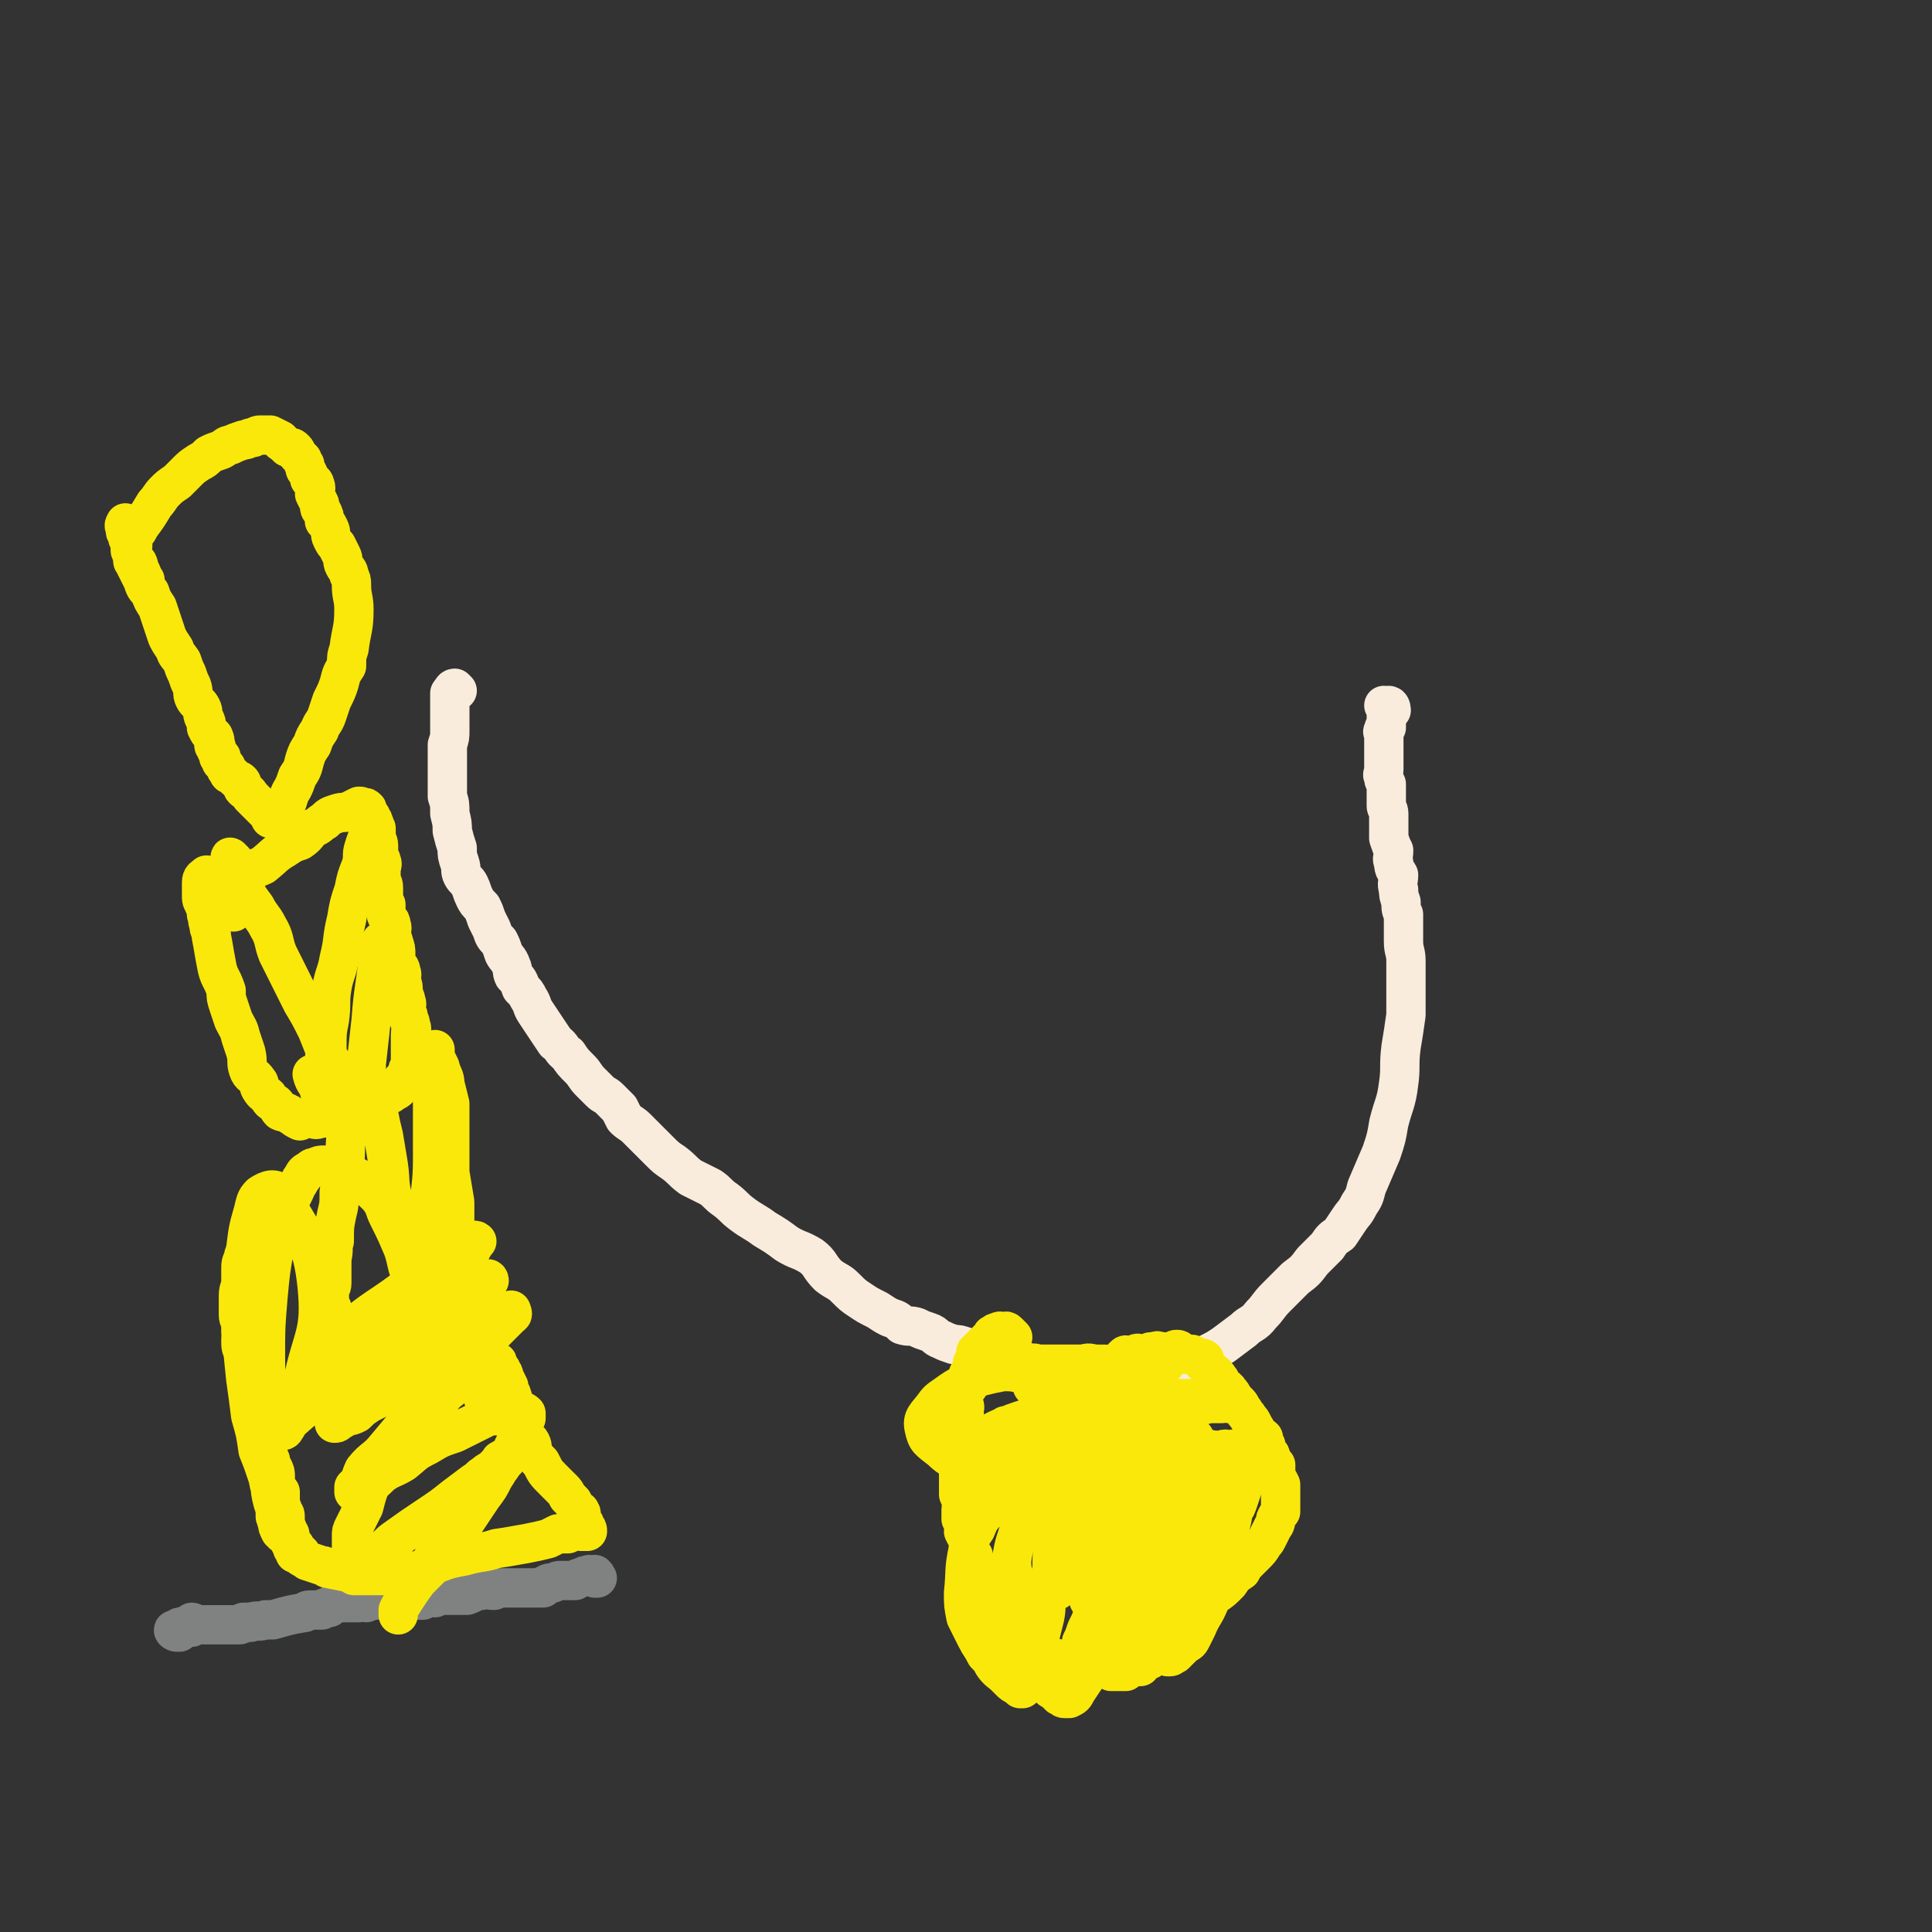
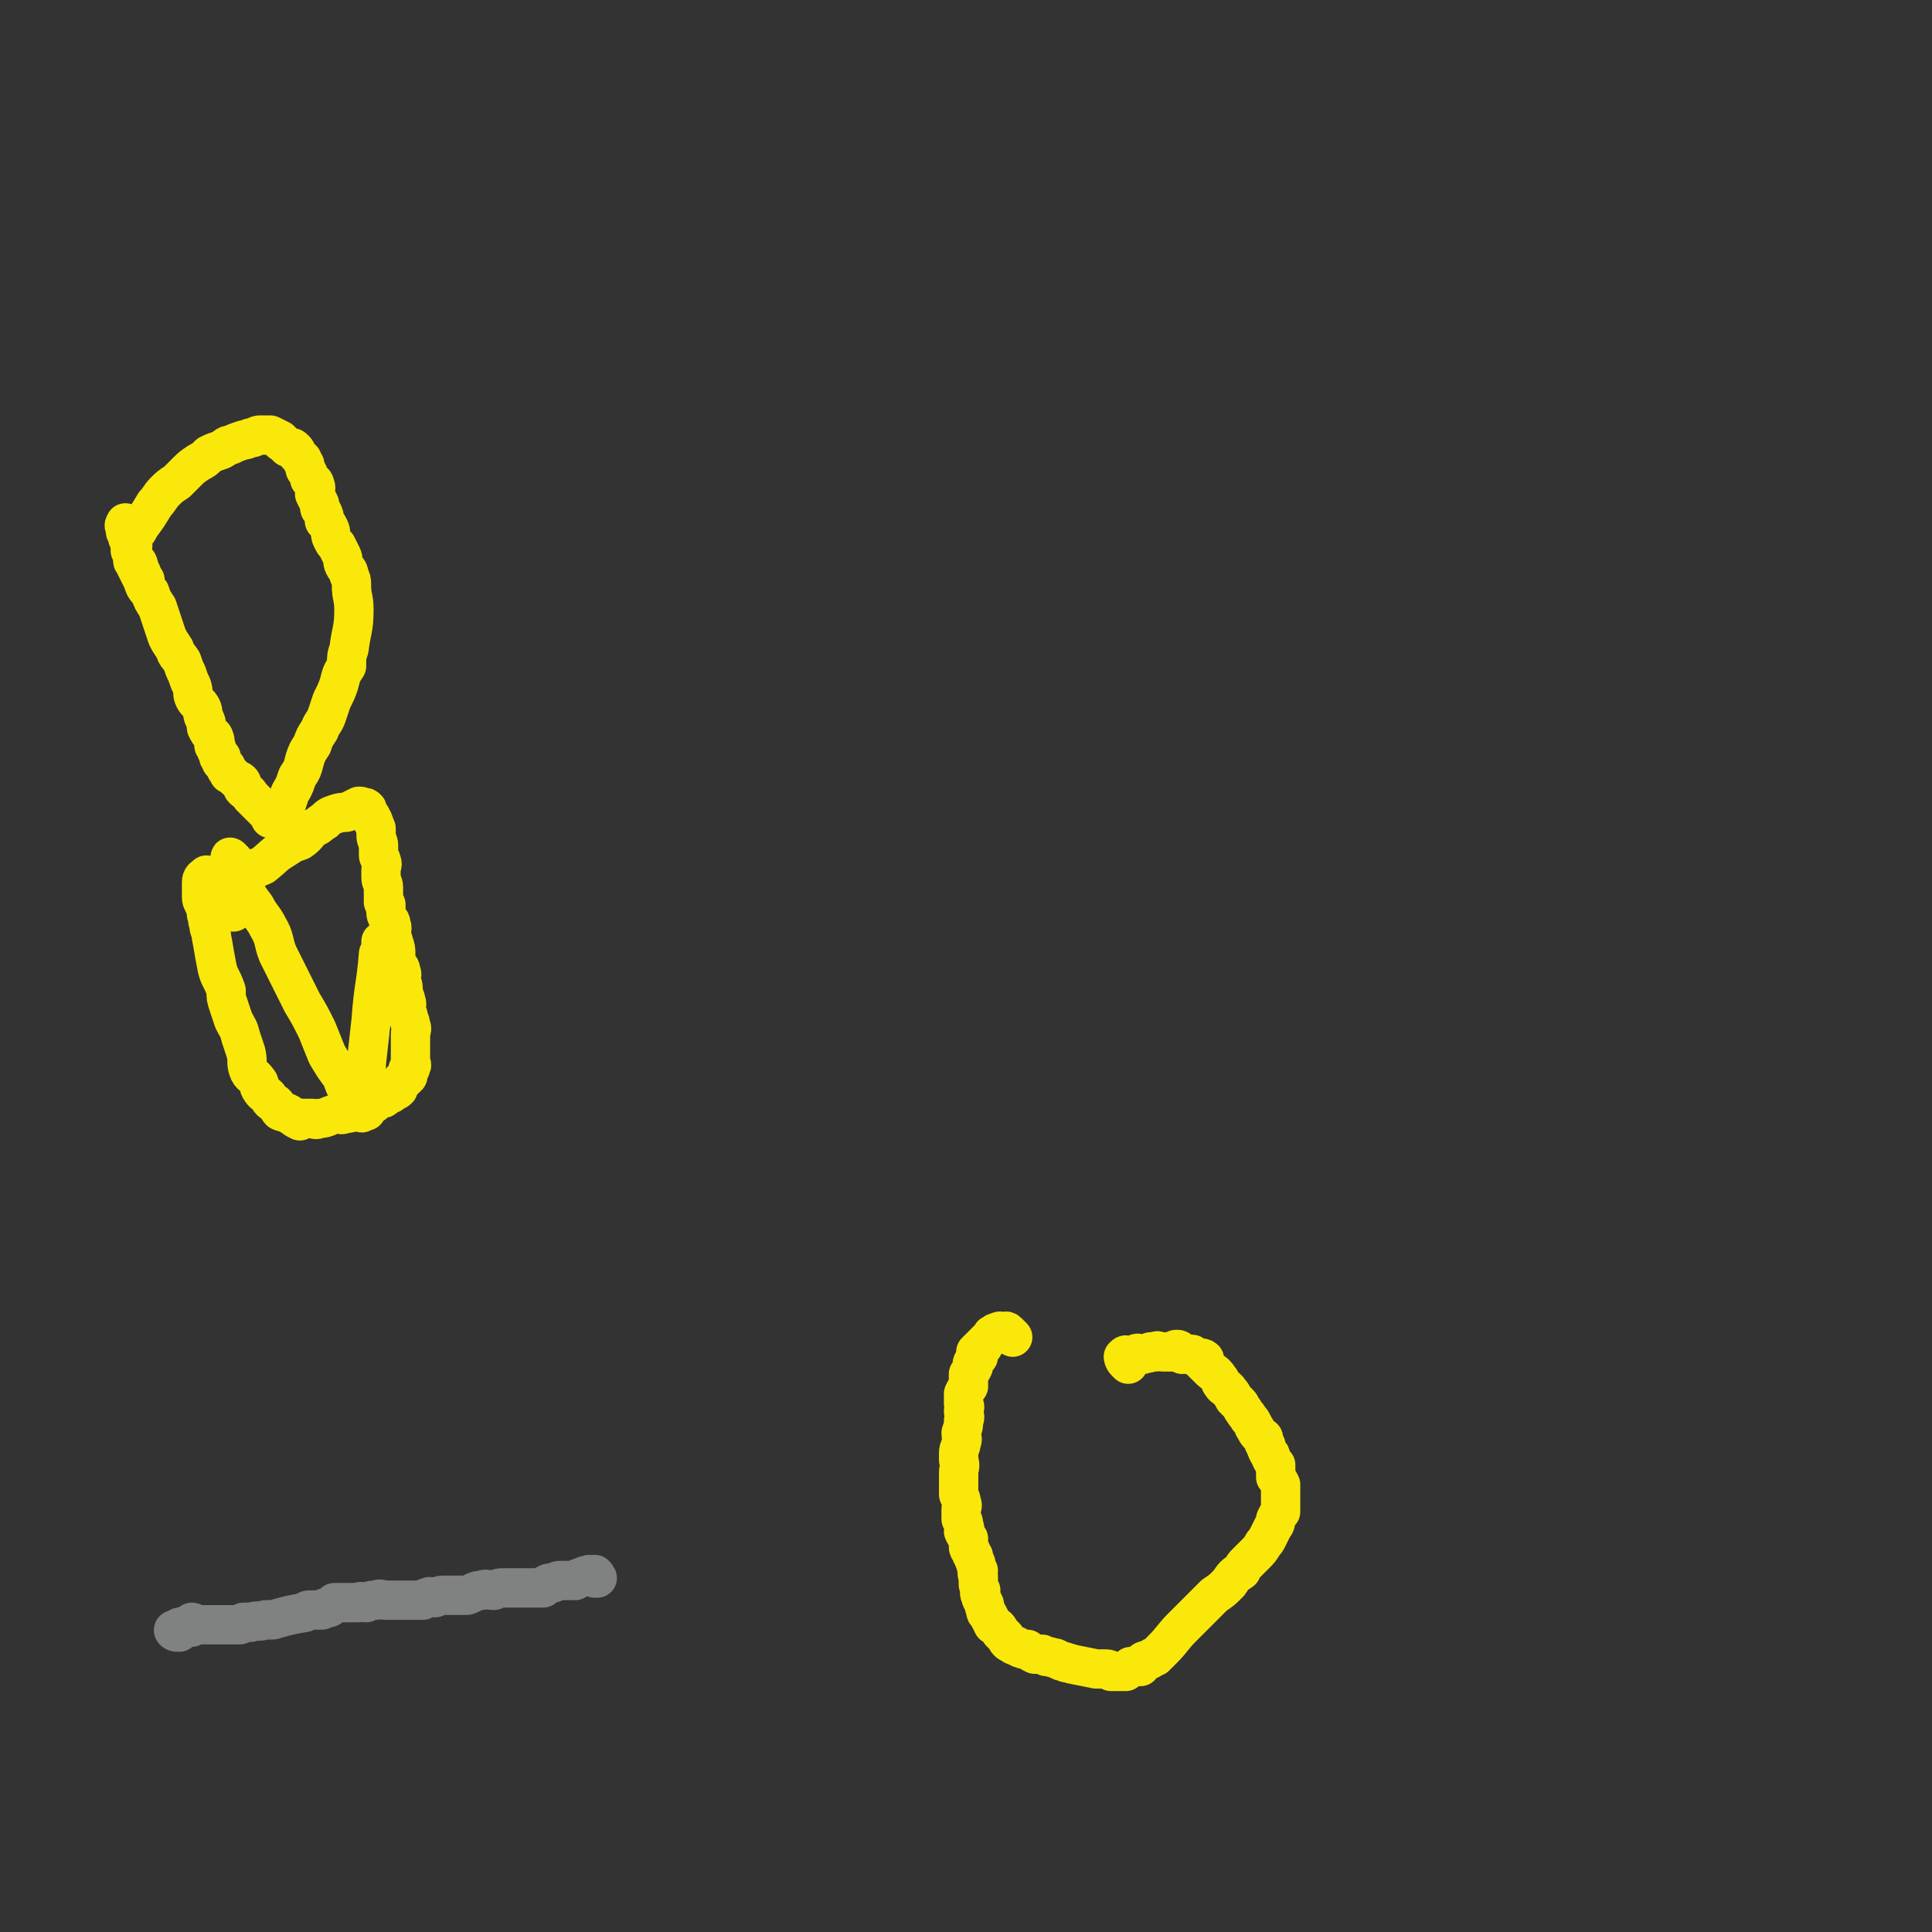
<svg xmlns="http://www.w3.org/2000/svg" viewBox="0 0 786 786" version="1.1">
  <rect x="0" y="0" width="786" height="786" fill="#333333" stroke="none" />
  <g fill="none" stroke="#F9ECDC" stroke-width="16" stroke-linecap="round" stroke-linejoin="round">
-     <path d="M186,281c0,0 -1,-1 -1,-1 -1,0 -1,1 -2,2 0,1 0,1 0,2 0,2 0,2 0,3 0,2 0,2 0,4 0,3 0,3 0,6 0,3 0,3 -1,6 0,2 0,2 0,5 0,2 0,2 0,4 0,3 0,3 0,6 0,3 0,3 0,6 1,3 1,3 1,7 1,4 1,4 1,7 1,4 1,4 2,7 0,3 0,3 1,6 1,3 0,3 1,5 1,2 2,2 3,4 1,2 1,3 2,5 1,2 1,2 3,4 1,2 1,2 2,5 1,2 1,2 2,4 1,3 1,3 3,5 1,2 1,2 2,5 1,2 2,2 3,5 1,2 0,2 1,4 2,2 2,2 3,5 2,2 2,2 3,4 2,3 1,3 3,6 2,3 2,3 4,6 2,3 2,3 4,6 3,2 2,3 5,5 2,3 2,3 5,6 2,2 2,3 4,5 2,2 2,2 4,4 2,2 2,1 4,3 2,2 2,2 4,4 1,2 1,2 2,4 2,2 3,2 5,4 2,2 2,2 4,4 3,3 3,3 5,5 3,3 3,3 6,5 4,3 3,3 7,6 4,2 4,2 8,4 3,2 3,3 6,5 4,3 3,3 7,6 4,3 5,3 9,6 5,3 5,3 9,6 5,3 5,2 10,5 4,3 3,4 7,8 4,3 4,2 7,5 3,3 3,3 6,5 3,2 3,2 7,4 3,2 3,2 5,3 3,1 3,1 5,3 3,1 3,0 6,1 2,1 2,1 5,2 3,1 2,2 5,3 2,1 2,1 5,2 2,0 2,0 5,1 3,1 3,1 6,1 3,1 3,1 5,2 3,1 3,2 6,3 3,1 3,-1 7,0 3,1 3,2 6,3 3,1 3,1 6,2 3,1 3,1 5,2 4,0 4,0 7,1 4,1 4,1 7,1 4,1 4,0 8,1 4,0 4,0 7,0 3,-1 3,-1 7,-2 3,-1 3,-1 6,-3 4,-1 4,-1 7,-2 4,-3 4,-4 8,-6 4,-2 4,-2 7,-4 4,-3 4,-3 8,-6 3,-3 4,-2 7,-6 3,-3 3,-4 6,-7 4,-4 4,-4 8,-8 4,-3 4,-3 7,-7 3,-3 3,-3 6,-6 2,-3 2,-3 5,-5 2,-3 2,-3 4,-6 2,-3 2,-2 4,-6 2,-3 2,-3 3,-7 3,-7 3,-7 6,-14 2,-6 2,-6 3,-12 2,-8 3,-8 4,-16 1,-7 0,-7 1,-15 1,-6 1,-6 2,-13 0,-6 0,-6 0,-12 0,-5 0,-5 0,-10 0,-4 -1,-4 -1,-8 0,-3 0,-3 0,-6 0,-2 0,-2 0,-5 -1,-2 -1,-2 -1,-5 -1,-3 -1,-3 -1,-5 -1,-3 0,-3 0,-6 -1,-2 -2,-2 -2,-5 -1,-2 0,-2 0,-5 -1,-2 -1,-2 -2,-5 0,-2 0,-2 0,-4 0,-3 0,-3 0,-6 0,-2 -1,-2 -1,-3 0,-1 0,-1 0,-3 0,-2 0,-2 0,-4 0,-1 0,-1 0,-2 -1,-2 -1,-1 -1,-3 -1,-1 0,-1 0,-3 0,-1 0,-1 0,-2 0,-2 0,-2 0,-3 0,-1 0,-1 0,-2 0,-1 0,-1 0,-2 0,-1 0,-1 0,-2 0,-1 0,-1 0,-2 0,-1 0,-1 0,-2 0,0 -1,0 0,-1 0,-1 0,-1 1,-1 0,-1 0,-1 0,-2 0,-1 0,-1 0,-1 0,-1 0,-1 0,-1 0,-1 0,-1 0,-1 0,-1 1,0 1,-1 0,0 0,0 0,-1 0,0 0,0 0,-1 0,0 0,-1 0,-1 1,0 1,2 1,2 -1,0 -2,-1 -3,-2 " />
-   </g>
+     </g>
  <g fill="none" stroke="#FAE80B" stroke-width="16" stroke-linecap="round" stroke-linejoin="round">
    <path d="M412,544c0,0 0,0 -1,-1 -1,-1 -1,-1 -1,-1 -1,-1 -1,0 -2,0 0,0 0,0 -1,0 0,0 0,-1 -1,0 -1,0 -1,0 -2,1 -1,0 0,0 -1,1 -1,1 -1,1 -1,1 -1,1 -1,1 -2,2 0,1 0,1 -1,1 -1,1 -1,1 -2,2 0,1 1,1 1,2 -1,1 -2,1 -2,2 -1,1 0,1 0,2 -1,2 -1,2 -2,3 0,2 0,3 0,5 -1,1 -1,1 -2,3 0,2 0,2 0,4 1,2 0,2 0,3 0,2 1,2 0,4 0,2 0,2 -1,5 0,2 1,2 0,4 0,2 -1,2 -1,4 0,2 0,2 0,3 1,3 0,3 0,5 0,1 0,1 0,2 0,2 0,2 0,4 0,1 0,1 0,3 1,2 1,2 1,3 1,2 0,2 0,3 0,2 0,2 0,4 1,1 1,1 1,3 1,1 0,1 0,2 1,2 1,2 2,3 0,1 0,1 0,3 0,1 0,1 1,2 0,1 0,1 1,2 0,1 0,1 1,3 0,1 0,1 1,3 0,1 -1,1 0,2 0,2 0,2 0,3 0,1 0,1 1,3 0,1 -1,1 0,2 0,2 1,2 1,3 1,1 0,1 1,3 0,1 0,1 1,2 1,2 1,2 2,4 2,1 2,1 3,3 1,1 1,1 2,2 1,2 1,2 3,3 1,1 1,0 2,1 2,1 2,1 4,1 1,1 1,1 3,2 1,0 1,0 3,0 2,1 1,1 3,1 2,1 2,0 3,1 1,0 1,1 3,1 1,1 1,0 3,1 5,1 5,1 10,2 2,0 2,0 3,0 2,0 2,0 3,1 1,0 1,0 3,0 0,0 0,0 1,0 1,0 1,0 2,0 1,-1 1,-1 2,-2 1,0 1,0 2,0 1,0 1,0 2,0 0,-1 0,-1 1,-2 1,-1 2,0 3,-1 1,-1 1,-1 2,-1 2,-2 2,-2 3,-3 4,-4 4,-5 8,-9 3,-3 3,-3 7,-7 3,-3 3,-3 6,-6 3,-2 3,-2 6,-5 2,-3 2,-3 5,-5 1,-2 1,-2 2,-3 2,-2 2,-2 4,-4 1,-1 2,-2 3,-4 1,-1 1,-1 2,-3 1,-2 1,-2 2,-4 1,-1 1,-2 1,-3 1,-2 1,-2 2,-3 0,-2 0,-2 0,-4 0,-2 0,-2 0,-4 0,-2 0,-2 0,-3 -1,-2 -1,-2 -2,-3 0,-2 0,-3 0,-5 -1,-1 -1,-1 -2,-3 0,-1 0,-1 -1,-2 -1,-2 -1,-2 -1,-3 -1,-1 -1,-1 -1,-3 -1,-1 -2,-1 -3,-3 0,-1 -1,-1 -1,-2 -1,-2 -1,-2 -2,-3 -1,-2 -1,-1 -2,-3 -1,-1 -1,-2 -2,-3 -1,-1 -1,-1 -2,-2 -1,-2 -1,-2 -2,-3 -1,-2 -2,-1 -3,-3 -1,-1 0,-1 -1,-2 -2,-3 -2,-2 -4,-4 -1,-1 -1,-1 -1,-1 -1,-1 -1,-1 -2,-2 0,0 1,-1 1,-1 -1,-1 -2,0 -3,-1 -1,0 -1,0 -2,-1 0,0 0,0 -1,0 -1,0 -1,0 -1,0 -1,-1 -1,0 -2,0 -1,-1 -1,-2 -2,-2 -1,0 -1,0 -1,1 -1,0 -1,0 -2,0 -1,0 -1,0 -2,0 -1,0 -1,0 -1,0 -2,0 -2,-1 -3,0 -1,0 -1,0 -2,0 -1,1 -1,0 -3,1 0,0 0,0 -1,0 -1,0 -1,-1 -2,0 -1,0 -1,1 -2,1 0,0 0,0 -1,0 -1,-1 -1,-1 -2,0 0,0 0,1 1,2 0,0 0,0 1,1 " />
-     <path d="M423,563c0,0 0,-1 -1,-1 -1,0 -1,1 -2,2 0,0 0,0 1,1 0,0 0,0 1,1 0,0 0,1 1,1 1,1 1,0 3,1 2,0 2,1 5,1 2,1 2,0 4,1 3,0 3,0 6,0 3,-1 3,-1 7,-1 4,-1 4,0 8,0 3,0 3,0 7,0 3,0 3,0 6,0 4,0 4,-1 7,0 3,0 3,0 7,0 3,0 3,0 6,1 2,0 3,-1 5,0 2,0 2,0 3,0 2,1 2,0 3,1 1,0 1,0 2,0 1,0 1,0 1,0 -2,0 -3,-1 -6,0 -3,0 -3,0 -5,0 -4,1 -4,1 -7,1 -3,1 -3,0 -7,1 -3,0 -3,1 -6,1 -2,1 -3,0 -5,1 -3,0 -3,0 -6,1 -4,1 -4,0 -8,1 -4,1 -4,2 -8,3 -4,1 -4,0 -8,1 -3,1 -3,1 -7,2 -2,1 -3,0 -4,2 -5,9 -7,10 -8,20 -1,6 2,7 4,12 1,3 1,3 3,5 3,5 3,5 6,9 2,2 2,3 3,4 2,2 2,2 5,4 1,1 1,1 4,2 1,1 1,1 3,1 1,1 1,1 2,2 1,0 1,0 2,0 1,-1 1,-1 2,-1 1,-1 1,-1 2,-2 1,-1 0,-1 1,-2 1,-1 1,-1 1,-2 1,-2 1,-2 1,-3 0,-2 0,-2 0,-4 -1,-4 -1,-4 -2,-7 0,-3 0,-3 -1,-7 0,-4 0,-4 -1,-8 -1,-4 0,-4 -1,-7 -1,-3 -2,-3 -3,-6 -1,-3 -1,-3 -1,-5 -1,-2 -1,-2 -2,-4 0,-1 0,-1 -1,-2 0,-1 0,-1 0,-2 0,-1 0,-1 0,-2 -1,0 -1,0 -2,0 -1,0 0,-1 -1,-1 0,0 0,0 -1,1 -2,0 -2,0 -4,1 -3,2 -3,1 -6,3 -6,4 -6,4 -12,9 -6,5 -5,6 -10,11 -4,5 -4,5 -7,10 -3,4 -3,3 -5,8 -2,3 -3,4 -3,8 -2,9 -1,9 -2,18 0,5 0,5 1,10 2,4 2,4 4,8 2,4 2,3 4,7 2,2 2,2 3,4 2,3 3,3 5,5 1,1 1,1 2,2 1,1 1,1 3,2 0,0 0,0 1,1 1,0 1,0 1,0 1,-1 1,-1 2,-2 1,-2 0,-2 1,-5 1,-3 1,-3 2,-6 2,-8 2,-8 4,-16 1,-5 0,-5 1,-10 1,-5 1,-5 2,-10 0,-5 0,-5 1,-10 1,-5 1,-5 1,-10 1,-5 0,-5 1,-10 0,-4 1,-4 1,-8 0,-2 0,-2 0,-4 -1,-2 0,-2 0,-4 0,-2 0,-2 0,-3 0,-2 0,-2 0,-3 0,-1 0,-1 0,-2 -1,-2 -1,-2 -1,-4 -1,0 0,-1 0,-1 0,0 0,1 0,2 -1,1 -1,0 -1,1 -6,13 -7,13 -11,25 -3,7 -2,7 -4,13 -1,6 -2,6 -3,12 -1,5 0,5 0,11 -1,5 -1,5 0,10 1,5 1,5 2,9 1,4 1,4 3,7 1,3 1,3 2,6 2,3 2,3 4,6 1,2 1,2 3,4 1,2 1,2 3,3 1,1 1,1 2,2 1,0 1,1 2,1 0,0 0,0 1,0 1,0 1,0 1,0 2,-1 2,-1 3,-3 2,-3 2,-3 4,-6 2,-3 2,-3 4,-7 2,-3 2,-3 4,-7 1,-5 1,-5 2,-9 1,-4 1,-4 3,-8 1,-3 1,-3 2,-7 1,-3 1,-3 2,-6 2,-3 2,-3 3,-7 1,-3 1,-3 3,-7 1,-3 1,-3 3,-5 1,-3 1,-3 2,-6 2,-2 2,-2 3,-5 1,-1 1,-2 2,-4 1,-2 1,-2 2,-5 1,-1 1,-1 2,-2 1,0 1,-1 3,-1 0,0 0,0 0,1 1,0 1,-1 2,0 1,0 1,0 1,1 1,1 1,1 1,2 1,3 2,3 2,6 -1,5 -2,5 -3,10 -2,7 -2,7 -4,14 -3,7 -3,7 -6,14 -2,6 -2,6 -5,11 -2,4 -2,4 -4,7 -1,3 -1,3 -2,5 -1,2 -1,2 -2,3 -1,1 -1,1 -2,2 0,1 0,1 0,2 -1,1 -1,0 -1,1 -1,0 -1,1 0,1 0,0 0,-1 1,-2 0,-1 0,0 1,-1 1,-2 1,-2 2,-4 2,-3 2,-3 3,-5 2,-8 1,-8 4,-15 0,-3 1,-3 2,-7 1,-3 1,-3 1,-6 1,-4 1,-4 2,-8 1,-7 1,-7 2,-13 1,-4 1,-4 2,-8 0,-3 0,-3 1,-5 1,-3 1,-3 2,-5 1,-2 1,-2 2,-4 1,-1 1,-1 2,-2 1,-1 1,-1 1,-1 2,-1 2,0 3,0 1,0 1,-1 3,0 1,0 1,0 2,0 2,1 2,1 3,3 2,4 2,4 3,8 1,6 1,6 1,12 -1,8 -2,8 -3,15 -2,7 -3,6 -4,13 -2,6 -1,6 -3,11 -2,5 -3,5 -5,10 -1,2 -1,2 -2,4 -1,2 -1,2 -3,3 -1,1 -1,1 -2,2 -1,1 -1,1 -2,2 -1,0 -1,1 -2,1 0,0 0,0 -1,0 -1,-1 -1,-1 -1,-1 -1,-1 -1,0 -2,0 -1,-2 -1,-2 -2,-4 -1,-3 -1,-3 -2,-5 -1,-3 -1,-3 -2,-6 -1,-4 -1,-4 -3,-8 -1,-4 -1,-4 -3,-7 -1,-4 -1,-4 -3,-8 -1,-4 -2,-4 -3,-8 -3,-10 -2,-10 -5,-19 -2,-4 -2,-4 -3,-9 -2,-3 -1,-3 -3,-7 -1,-2 -1,-2 -3,-5 -1,-2 0,-2 -1,-3 -2,-2 -2,-3 -3,-4 -1,-1 -1,-1 -2,-2 -2,-1 -2,-1 -4,-1 -4,-1 -5,-1 -9,0 -3,0 -3,0 -6,1 -3,1 -3,1 -5,2 -3,1 -3,1 -5,2 -1,1 -1,1 -1,1 -1,2 -1,2 -2,3 0,1 -1,2 1,3 8,4 9,3 18,7 3,0 3,0 6,1 4,0 4,0 8,0 4,0 4,0 8,0 8,-1 8,-2 15,-3 4,-1 4,-1 7,-2 3,0 3,0 5,-1 3,-1 3,-1 5,-1 2,-1 2,-1 5,-2 1,0 1,-1 3,-1 1,0 1,0 2,0 0,-1 1,0 1,0 0,-1 0,-1 0,-2 -2,-2 -2,-2 -4,-3 -5,-2 -5,-1 -11,-2 -6,-1 -6,-1 -13,-1 -10,-1 -10,-1 -20,0 -6,0 -6,0 -12,0 -4,1 -4,1 -8,1 -2,0 -2,0 -4,0 -1,0 -1,0 -2,0 -1,0 -1,0 -2,0 0,0 -1,0 -1,0 0,0 1,0 2,0 0,0 0,0 1,0 1,0 1,-1 2,0 2,0 2,0 3,1 3,1 3,0 6,1 3,1 3,2 5,3 4,3 4,2 7,5 3,4 2,4 5,8 3,5 3,4 6,9 2,4 2,4 3,9 2,6 2,6 2,12 0,7 0,7 -2,14 -1,7 -2,7 -4,13 -1,4 -1,4 -3,8 -1,3 -1,3 -2,5 0,3 0,3 -1,5 -1,2 -1,2 -1,4 -1,2 0,2 0,3 -1,1 -1,1 -1,1 0,1 0,1 0,2 -1,0 -1,0 0,1 0,1 0,1 1,1 0,0 0,0 1,0 0,-1 0,-1 1,-2 1,-1 1,-1 2,-3 1,-2 1,-2 3,-4 2,-2 2,-1 4,-4 2,-2 2,-2 3,-5 2,-3 2,-3 3,-5 1,-3 1,-3 2,-5 1,-3 1,-3 2,-5 0,-3 0,-3 1,-5 1,-3 1,-3 2,-5 1,-3 2,-3 3,-5 1,-2 1,-2 2,-5 2,-2 1,-2 3,-5 1,-3 2,-2 3,-5 1,-2 1,-2 2,-4 1,-1 1,-2 1,-3 1,-2 1,-2 2,-3 1,-1 1,-1 2,-3 1,-1 1,-1 2,-2 0,-2 0,-2 1,-3 0,-1 1,0 1,-1 1,-1 1,-1 1,-2 0,-1 -1,-1 0,-2 0,-1 0,-1 1,-2 0,-1 0,-1 0,-2 0,0 0,0 0,-1 -1,-1 -1,-1 -1,-1 -1,-1 -1,-1 -2,-2 0,0 0,0 -1,-1 -1,-1 -1,-1 -1,-1 -1,-1 -1,-1 -1,-1 0,0 0,1 -1,1 -1,0 -1,-1 -3,0 -3,0 -3,1 -6,2 -3,1 -3,0 -6,1 -5,1 -5,1 -9,3 -3,1 -3,1 -7,3 -3,1 -3,1 -7,2 -2,1 -2,1 -4,1 -2,1 -2,0 -4,1 -2,0 -2,1 -4,1 -5,-4 -6,-5 -9,-9 -1,-2 1,-2 2,-4 5,-9 4,-10 9,-19 1,-2 1,-2 3,-4 1,-1 1,0 2,-1 2,0 2,-1 4,0 3,0 3,0 6,0 3,1 3,1 6,2 4,1 3,2 7,4 3,1 3,1 6,3 2,1 2,2 4,4 2,2 2,2 3,5 2,3 2,3 3,6 1,4 1,4 2,8 0,4 0,5 -1,9 -1,3 -1,3 -3,7 -1,2 -2,2 -4,4 -2,3 -2,3 -4,4 -3,2 -3,2 -6,3 -3,1 -3,0 -6,1 -3,0 -3,0 -6,0 -4,-1 -4,-1 -7,-2 -4,-1 -4,-1 -8,-3 -3,-1 -4,-1 -7,-3 -4,-2 -4,-3 -8,-5 -3,-2 -3,-2 -6,-4 -3,-2 -2,-3 -5,-5 -2,-2 -3,-2 -5,-4 -3,-1 -3,-1 -6,-3 -6,-4 -7,-2 -12,-7 -5,-4 -6,-4 -7,-9 -1,-4 1,-5 4,-9 2,-3 3,-3 7,-6 3,-2 3,-2 6,-3 2,-2 2,-2 6,-3 4,-1 4,-1 9,-2 4,0 4,0 8,1 4,0 4,0 8,0 4,0 4,-1 8,0 3,0 3,1 7,1 3,1 3,1 7,2 4,0 4,0 7,2 4,1 4,1 7,3 4,2 4,2 7,4 2,1 2,2 3,3 1,1 2,1 3,3 1,2 1,2 1,5 0,3 0,4 -1,7 -1,4 -1,4 -3,8 -1,5 -1,5 -3,9 -2,4 -2,4 -5,8 -2,3 -2,3 -5,7 -3,3 -3,3 -5,6 -3,3 -4,2 -6,5 -2,3 -2,3 -4,5 -2,2 -3,2 -5,4 -2,1 -2,1 -3,3 -2,1 -2,1 -3,2 0,1 -1,0 -1,1 -1,0 -1,1 -2,1 0,0 0,-1 1,-2 0,-1 0,-1 0,-2 2,-2 2,-2 4,-4 8,-8 8,-8 17,-15 3,-4 3,-4 7,-7 1,-2 1,-2 3,-4 2,-2 2,-2 4,-4 2,-2 2,-2 3,-3 1,-1 2,-1 3,-2 1,-1 1,0 3,-1 0,-1 0,-2 1,-2 1,0 1,1 2,1 1,-1 0,-1 1,-2 0,0 0,1 1,1 1,0 1,0 1,0 0,-1 0,-1 0,-2 -2,-1 -2,-1 -4,-2 -3,-2 -3,-2 -5,-3 -5,-2 -5,-1 -9,-3 -4,-2 -4,-2 -8,-4 -4,-2 -4,-1 -7,-3 -4,-2 -4,-2 -7,-4 -2,-2 -2,-3 -4,-5 -2,-1 -3,-1 -5,-2 -2,-2 -1,-3 -3,-5 -1,-1 -1,-1 -3,-3 -1,-2 -1,-2 -2,-4 -1,-1 -1,-1 -1,-2 -1,-2 -1,-2 -2,-3 0,-1 0,-1 1,-1 0,-1 0,-1 0,-1 1,-1 1,0 2,0 1,0 1,0 1,0 2,0 2,0 4,0 1,0 1,0 3,0 2,0 2,0 4,0 3,0 3,0 6,0 2,0 2,-1 5,0 7,0 7,0 14,1 2,0 2,0 3,0 2,0 2,0 4,0 1,0 1,0 3,0 1,-1 1,-1 2,-1 1,-1 1,0 1,0 1,0 1,0 1,0 0,0 1,-1 1,0 -2,1 -3,0 -6,2 -3,2 -3,3 -6,5 -6,6 -6,6 -12,11 -3,3 -3,3 -5,7 -4,7 -3,8 -6,15 -1,4 -1,4 -1,7 0,4 0,4 1,8 0,3 0,3 1,6 2,7 3,7 5,14 2,7 2,7 4,14 0,2 0,2 1,5 0,2 1,2 1,4 1,1 1,1 2,3 0,1 0,1 1,3 1,0 1,0 1,1 1,0 1,1 2,1 0,0 1,0 1,0 2,-1 2,-1 4,-3 4,-3 4,-4 8,-8 4,-4 5,-4 9,-8 5,-5 5,-4 10,-9 3,-5 3,-5 6,-10 3,-4 4,-3 6,-7 2,-3 2,-3 3,-6 1,-3 1,-3 2,-6 0,-2 0,-2 0,-4 -1,-2 -1,-2 -2,-5 0,-1 0,-1 0,-2 0,-1 0,-1 0,-2 -1,0 -1,0 -2,-1 0,0 0,0 0,0 -1,-1 -1,0 -1,0 -2,0 -2,-1 -4,0 -2,0 -2,0 -3,1 -3,1 -3,1 -4,2 -3,2 -2,2 -5,4 -2,2 -2,2 -5,4 -2,2 -2,2 -4,4 -3,3 -3,4 -6,7 -2,3 -3,3 -5,5 -2,2 -2,2 -4,4 -2,3 -1,3 -3,5 -2,3 -3,2 -4,4 -2,2 -1,3 -3,4 -1,2 -1,2 -2,4 -2,1 -2,1 -3,2 -1,1 -1,2 -1,3 0,1 0,1 0,2 -1,0 -1,0 -2,1 0,0 -1,1 -1,1 0,0 2,0 2,1 0,1 -1,1 -1,3 " />
  </g>
  <g fill="none" stroke="#808282" stroke-width="16" stroke-linecap="round" stroke-linejoin="round">
    <path d="M72,664c-1,0 -2,-1 -1,-1 0,0 1,1 2,1 1,-1 0,-1 0,-2 0,0 1,1 1,1 0,-1 0,-1 0,-1 1,-1 1,0 2,0 0,0 0,0 0,0 1,0 2,0 2,0 1,-1 0,-2 0,-2 1,0 1,1 2,1 1,0 1,0 3,0 0,0 0,0 1,0 1,0 1,0 3,0 1,0 1,0 2,0 1,0 1,0 2,0 1,0 1,0 2,0 2,0 2,0 4,0 1,0 1,0 2,-1 2,0 2,0 3,0 3,-1 3,0 6,-1 2,0 2,0 3,0 7,-2 7,-2 13,-3 1,-1 1,-1 3,-1 0,0 0,0 1,0 2,0 2,0 3,0 1,-1 1,-1 3,-1 1,-1 1,-1 2,-2 5,0 5,0 10,0 1,-1 1,0 3,0 2,-1 2,-1 4,-1 2,-1 2,0 4,0 1,0 1,0 3,0 2,0 2,0 4,0 1,0 1,0 2,0 1,0 1,0 1,0 2,0 2,0 3,0 1,0 1,0 2,0 1,-1 1,-1 2,-1 1,-1 1,0 3,0 2,-1 2,-1 4,-1 2,0 2,0 4,0 2,0 2,0 5,0 3,-1 3,-2 6,-2 2,-1 2,0 5,0 2,-1 2,-1 4,-1 2,0 2,0 5,0 1,0 1,0 3,0 1,0 1,0 2,0 1,0 1,0 1,0 1,0 1,0 2,0 0,0 0,0 1,0 0,0 0,0 0,0 1,0 1,0 2,0 0,-1 0,-1 1,-1 1,-1 1,-1 3,-1 2,-1 2,-1 3,-1 3,0 3,0 6,0 1,-1 1,-1 2,-1 1,-1 1,0 2,-1 0,0 0,0 1,0 1,-1 1,0 2,0 0,0 0,0 1,0 0,0 0,-1 0,0 1,0 0,0 0,1 1,0 1,0 1,0 " />
  </g>
  <g fill="none" stroke="#FAE80B" stroke-width="16" stroke-linecap="round" stroke-linejoin="round">
-     <path d="M107,504c-1,0 -1,0 -1,-1 -1,-1 0,-1 0,-2 0,-1 0,-1 -1,-1 0,-1 0,-1 0,-1 0,-1 0,-1 0,-1 0,-1 0,-1 0,-1 0,0 -1,1 -1,0 0,0 0,0 0,-1 0,0 -1,0 -1,0 0,1 0,1 0,2 0,0 -1,0 -1,0 0,1 0,1 0,3 0,1 -1,1 -1,2 -1,3 0,3 -1,5 0,2 -1,2 -1,4 -1,2 -1,2 -1,5 0,2 0,2 0,5 0,2 -1,2 -1,5 0,2 0,2 0,4 0,2 0,2 0,4 0,2 1,2 1,4 1,3 0,3 0,6 0,3 0,3 1,5 1,3 1,3 2,6 0,3 -1,3 0,7 0,3 1,2 1,5 1,3 0,3 1,5 0,2 0,2 1,4 1,2 1,2 1,4 1,2 1,2 2,4 0,2 0,2 1,4 1,3 1,3 2,5 0,1 0,1 1,3 1,2 1,2 1,4 0,2 0,2 0,4 1,1 1,1 2,2 0,2 0,2 0,4 0,2 1,2 1,4 1,1 1,1 1,2 0,2 0,2 0,3 0,1 1,1 1,3 1,1 1,1 1,2 0,1 0,1 0,2 0,1 0,1 1,1 0,1 1,1 1,1 0,0 -1,0 -1,1 0,0 1,0 1,1 1,0 0,1 0,1 0,0 1,0 1,0 1,0 1,-1 1,0 1,0 0,0 0,1 1,1 2,1 3,2 3,1 3,1 6,2 1,0 1,0 2,1 5,1 5,1 10,2 1,1 1,1 1,1 2,0 2,0 4,0 1,0 1,0 2,0 1,0 1,0 2,0 2,0 2,0 4,0 2,0 2,0 4,0 3,-1 3,-1 5,-1 3,-1 3,-1 6,-1 4,-1 4,-2 7,-3 5,-2 6,-2 11,-3 7,-2 7,-1 13,-3 7,-1 6,-1 12,-2 5,-1 5,-1 9,-2 2,-1 2,-1 4,-2 2,0 2,0 4,0 1,-1 1,-1 2,-2 2,0 2,1 3,1 1,0 1,0 1,0 0,0 0,0 0,0 1,0 1,0 2,0 0,-1 0,-1 -1,-2 0,-1 0,-1 -1,-2 0,0 0,0 -1,-1 0,-2 1,-2 0,-3 0,-1 -1,0 -1,-1 -1,-1 -1,-1 -2,-3 -1,-1 -1,-1 -2,-2 -1,-2 -1,-2 -2,-3 -2,-2 -2,-2 -4,-4 -3,-3 -3,-3 -5,-7 -2,-2 -2,-2 -3,-4 -1,-2 0,-2 -1,-4 -1,-2 -2,-1 -3,-3 0,-2 0,-2 -1,-4 -1,-2 -1,-2 -1,-4 -1,-2 -1,-2 -2,-4 0,-2 0,-2 -1,-5 -1,-1 -1,-1 -1,-3 -1,-2 -1,-2 -2,-4 0,-1 0,-1 -1,-2 0,-1 0,-1 -1,-1 0,-1 0,-1 -1,-1 0,-1 1,-2 0,-2 -1,0 -1,0 -2,1 -2,0 -2,0 -4,1 -3,1 -3,1 -5,3 -5,4 -5,4 -10,8 -2,3 -2,2 -4,5 -3,2 -3,2 -5,4 -3,2 -3,2 -5,5 -3,2 -3,2 -5,5 -2,3 -2,3 -4,6 -2,3 -2,3 -4,7 -2,3 -2,3 -4,7 -1,3 -1,3 -2,7 -1,2 -1,2 -2,4 -1,2 -1,2 -2,4 -1,2 -1,2 -1,4 0,2 0,2 0,4 0,1 0,1 0,2 0,2 0,2 0,3 0,1 0,0 1,1 0,0 0,0 1,1 0,0 0,0 1,0 1,-1 1,-1 3,-2 3,-2 3,-1 6,-3 3,-2 3,-3 6,-5 7,-5 7,-5 13,-9 6,-4 6,-4 11,-8 4,-3 4,-3 8,-6 2,-1 2,-2 4,-3 2,-2 2,-1 4,-3 1,-1 1,-1 2,-2 1,-1 0,-1 1,-1 1,-1 1,-1 2,0 0,0 0,0 -1,1 -2,3 -2,3 -4,5 -2,4 -2,4 -5,7 -4,6 -5,6 -9,11 -4,6 -4,6 -8,12 -3,4 -3,4 -6,9 -6,8 -6,8 -11,16 0,1 0,2 0,2 0,0 0,-1 0,-2 1,-2 1,-2 3,-5 2,-3 2,-3 5,-7 5,-5 5,-5 10,-10 4,-6 3,-7 8,-12 4,-6 4,-6 8,-12 3,-4 3,-4 5,-8 2,-3 2,-3 3,-6 2,-2 2,-2 4,-4 1,-3 1,-3 3,-5 1,-3 1,-3 1,-5 1,-2 1,-2 2,-4 0,-1 0,-1 0,-2 -1,-1 -2,-1 -3,-2 -3,0 -3,0 -6,1 -4,1 -4,1 -8,3 -6,3 -6,3 -12,6 -6,2 -6,2 -11,5 -6,3 -5,3 -10,7 -5,3 -5,2 -9,5 -3,3 -3,3 -7,5 -1,1 -1,1 -2,2 -1,0 -1,0 -1,0 -1,0 -1,0 -1,0 0,-1 0,-1 0,-2 1,-1 1,-1 2,-2 1,-2 1,-3 2,-5 4,-5 5,-4 9,-9 5,-6 5,-6 11,-13 8,-8 8,-8 16,-16 5,-5 5,-5 10,-10 4,-5 4,-5 8,-9 2,-2 2,-2 4,-4 1,-1 1,-1 2,-2 0,-1 0,-2 0,-2 0,0 1,2 0,2 -4,2 -4,2 -9,4 -6,3 -6,3 -12,7 -7,4 -7,4 -13,9 -6,4 -6,5 -12,9 -6,4 -6,4 -12,7 -3,2 -3,2 -5,4 -2,1 -2,1 -4,1 -1,1 -1,1 -3,2 -1,1 -1,1 -2,1 0,0 0,-1 0,-2 1,-1 2,-1 4,-2 2,-2 2,-2 4,-5 6,-5 6,-5 12,-10 7,-6 7,-6 14,-12 6,-6 7,-5 13,-11 4,-4 4,-4 8,-8 3,-3 4,-2 6,-6 1,-1 1,-1 2,-2 0,-1 -1,-1 -1,0 -4,1 -4,1 -7,3 -6,3 -6,4 -12,7 -7,4 -8,3 -15,8 -8,6 -8,6 -15,12 -16,14 -16,14 -32,28 -1,1 -2,1 -2,2 -1,0 0,1 0,1 1,0 1,-1 1,-1 1,-1 1,-1 1,-2 4,-4 4,-4 8,-8 5,-6 5,-6 11,-11 7,-7 7,-7 14,-13 9,-8 9,-8 18,-16 7,-6 7,-6 13,-12 4,-4 3,-4 7,-8 2,-2 2,-1 4,-3 1,-2 2,-3 2,-3 -1,-1 -2,0 -3,1 -4,2 -4,2 -9,5 -6,5 -6,5 -13,10 -15,12 -16,10 -30,23 -6,6 -5,7 -10,14 -3,4 -3,3 -7,7 -3,4 -3,4 -5,7 -2,2 -2,2 -3,4 -1,1 -1,1 -2,3 0,0 0,1 0,1 0,0 1,0 1,0 1,-1 1,-1 2,-1 1,-1 1,-1 2,-3 2,-2 2,-3 3,-5 2,-4 2,-4 3,-8 4,-20 8,-20 6,-40 -2,-19 -6,-21 -15,-37 -2,-3 -5,-2 -8,0 -2,2 -2,3 -3,7 -2,7 -2,7 -3,15 -2,8 -2,8 -2,16 0,9 0,9 0,18 1,9 1,9 2,19 1,7 1,7 2,15 2,7 2,7 3,14 2,5 2,5 4,11 1,5 1,5 3,10 0,3 0,3 1,5 0,2 0,2 0,3 0,2 1,2 1,3 0,0 0,1 0,1 0,0 1,0 1,0 0,1 0,1 0,1 0,0 0,-1 -1,-1 -1,-2 -1,-2 -1,-3 -1,-2 0,-2 -1,-3 0,-3 0,-3 -1,-6 -1,-4 -1,-4 -1,-8 -1,-4 -1,-4 -1,-8 0,-8 0,-8 0,-15 0,-14 -1,-14 -1,-28 0,-12 0,-12 1,-24 1,-11 1,-11 3,-22 1,-5 1,-5 3,-10 2,-7 3,-7 6,-14 1,-1 1,-2 2,-3 1,-2 1,-2 3,-3 1,-1 1,-1 2,-1 2,-1 2,-1 4,-1 2,1 2,1 4,2 3,1 3,0 6,2 4,1 4,1 6,4 3,2 3,2 6,5 3,4 2,4 4,8 3,6 3,6 6,13 2,6 1,6 4,13 1,5 2,5 4,11 1,6 1,6 3,12 0,4 0,4 1,9 0,3 1,3 1,6 0,2 0,2 0,4 1,2 1,2 1,4 0,1 0,1 0,1 0,1 0,1 0,2 0,0 0,0 0,1 -1,0 -1,0 -1,0 0,-1 0,-1 0,-2 0,-1 -1,-1 -2,-3 0,-3 0,-3 0,-6 0,-7 0,-7 0,-14 0,-9 0,-9 0,-17 0,-10 0,-10 0,-19 0,-9 0,-9 0,-19 0,-9 1,-9 1,-19 0,-8 0,-8 0,-15 0,-6 0,-6 0,-12 0,-5 0,-5 0,-9 0,-3 0,-3 0,-6 0,-1 1,-1 1,-1 0,-1 0,-2 0,-2 0,1 0,2 0,3 1,2 1,2 2,4 1,4 2,4 2,7 1,4 1,4 2,8 0,7 0,7 0,15 0,6 0,6 0,13 1,6 1,6 2,12 0,6 0,6 0,12 1,6 0,7 1,12 2,7 2,6 3,12 2,6 1,6 2,11 1,4 2,4 3,8 1,4 1,4 2,8 1,4 1,4 3,8 0,2 0,2 0,4 1,2 0,2 1,4 1,2 1,1 1,3 1,1 1,1 1,2 0,1 0,1 0,1 0,1 0,2 0,2 -1,0 -1,-1 -2,-1 -1,-1 -1,-1 -2,-3 -1,-2 -1,-2 -2,-5 -2,-3 -2,-3 -4,-6 -2,-4 -2,-4 -4,-7 -3,-4 -3,-4 -5,-7 -2,-4 -2,-4 -4,-8 -2,-5 -2,-5 -4,-10 -2,-5 -3,-5 -4,-10 -2,-4 -2,-4 -3,-8 -4,-11 -4,-11 -8,-23 -2,-7 -1,-7 -2,-14 -1,-6 -1,-6 -2,-12 -1,-4 -1,-4 -2,-9 0,-3 0,-4 -1,-7 -1,-2 -1,-2 -2,-4 0,-1 0,-1 -1,-3 0,0 -1,-2 -1,-1 -2,1 -2,2 -3,5 -2,4 -1,4 -2,7 -1,6 -2,6 -3,11 -1,7 0,7 -1,13 -1,6 -1,6 -2,11 0,5 0,5 -1,9 -1,5 -1,5 -1,11 -1,3 0,3 -1,7 0,3 0,3 0,6 0,2 0,2 0,4 0,2 -1,2 -1,3 0,2 0,2 0,3 0,1 0,1 0,2 0,1 0,1 0,2 0,0 0,0 0,1 0,1 0,1 -1,1 0,0 0,0 0,0 0,-1 0,-1 0,-1 1,0 1,1 1,1 1,-1 1,-1 1,-2 " />
    <path d="M85,357c-1,0 -1,-1 -1,-1 -1,1 -2,1 -2,3 0,0 0,1 0,1 0,2 0,2 0,3 0,1 0,1 0,2 0,2 1,2 1,3 1,2 1,2 1,4 1,2 0,2 1,4 0,3 1,2 1,5 1,5 1,6 2,11 1,6 2,5 4,11 0,3 0,3 1,6 1,3 1,3 2,6 2,4 2,3 3,7 1,3 1,3 2,6 1,4 0,4 1,7 1,3 2,2 4,5 1,1 0,2 1,3 1,2 2,2 3,3 1,2 1,2 3,3 1,1 1,2 2,3 2,1 2,0 3,1 1,0 1,1 2,1 1,1 1,1 3,2 0,0 0,-1 1,-1 2,0 2,0 4,0 1,0 1,1 3,0 3,0 3,-1 7,-2 1,0 2,1 3,0 2,0 2,0 4,-1 1,-1 1,-1 2,-2 2,0 2,-1 3,-1 1,0 1,0 3,0 1,-1 1,-1 2,-2 2,0 2,0 3,-1 1,-1 1,-1 2,-1 1,-1 2,-1 3,-2 0,-1 0,-1 1,-2 0,-1 0,-1 1,-2 1,0 1,0 1,-1 1,0 1,0 1,-1 0,-1 0,-1 0,-2 1,0 1,0 1,-1 1,-1 0,-1 0,-2 0,-1 0,-1 0,-3 0,-2 0,-2 0,-4 0,-2 0,-2 0,-4 0,-2 1,-2 0,-4 0,-2 -1,-2 -1,-4 -1,-1 -1,-1 -1,-2 0,-2 1,-2 0,-4 0,-2 -1,-1 -1,-3 0,-1 0,-1 0,-2 0,-2 -1,-2 -1,-4 0,-1 1,-1 0,-3 0,-2 -1,-1 -2,-3 0,-2 0,-2 0,-4 0,-2 0,-2 -1,-5 0,-1 -1,-1 -1,-2 0,-3 1,-3 0,-5 0,-1 0,-1 -1,-2 0,-1 -1,-1 -1,-3 0,-1 0,-1 0,-3 0,0 0,0 -1,-1 0,-1 0,-1 0,-2 0,-1 0,-1 0,-3 0,0 0,0 0,-1 0,-2 -1,-2 -1,-4 0,-1 0,-1 0,-3 0,-2 1,-2 0,-4 0,-1 -1,-1 -1,-2 0,-2 0,-2 0,-4 0,-2 -1,-2 -1,-4 0,-2 0,-2 0,-3 -1,-1 0,-1 -1,-2 0,-1 0,-1 -1,-2 0,-1 0,-1 -1,-1 0,-1 -1,-1 -1,-2 0,0 1,-1 0,-1 0,-1 -1,0 -2,0 0,-1 0,-1 -1,-1 -2,1 -2,1 -4,2 -2,1 -2,0 -5,1 -3,1 -3,1 -5,3 -2,1 -2,2 -5,3 -2,2 -2,3 -5,5 -3,1 -3,1 -6,3 -5,3 -4,3 -9,7 -2,1 -3,1 -4,2 -2,1 -1,2 -3,3 0,1 0,1 -1,2 -1,1 -1,1 -2,2 -1,0 -2,0 -2,0 0,1 0,2 0,3 0,1 0,1 0,1 0,2 0,2 0,3 0,2 0,2 0,3 " />
    <path d="M95,350c-1,0 -2,-2 -1,-1 0,2 1,2 2,5 1,3 1,4 3,7 2,4 2,4 5,8 2,4 3,4 5,8 3,5 2,6 4,11 5,10 5,10 10,20 3,5 3,5 6,11 2,5 2,5 4,10 3,5 3,5 6,9 1,3 1,3 3,7 2,2 2,2 3,4 1,2 1,2 2,3 0,1 0,1 1,0 1,0 1,0 1,0 1,-2 0,-2 0,-3 0,-1 0,-1 0,-2 0,-7 0,-7 0,-14 1,-9 1,-9 2,-18 1,-14 2,-14 3,-27 1,-2 1,-2 1,-5 " />
-     <path d="M152,340c0,0 -1,-2 -1,-1 -2,2 -2,3 -3,6 -1,3 0,3 -1,7 -2,5 -2,5 -3,10 -2,6 -2,6 -3,12 -2,8 -1,8 -3,16 -1,6 -2,6 -3,12 -1,6 0,6 -1,13 -1,5 -1,5 -1,11 -1,4 -1,4 -1,8 0,4 0,4 0,7 0,2 0,2 0,4 0,1 0,1 0,2 0,0 0,0 0,1 0,1 0,3 0,2 0,-1 0,-3 -2,-6 -1,-4 -2,-3 -3,-7 " />
    <path d="M52,214c-1,0 -1,-2 -1,-1 -1,1 0,1 0,3 0,1 1,1 1,3 1,1 0,1 1,2 0,2 0,2 0,3 1,2 1,2 1,4 1,2 1,2 2,4 1,2 1,2 2,4 1,3 1,3 3,5 1,3 1,3 3,6 1,3 1,3 2,6 1,3 1,3 2,6 1,2 1,2 3,5 1,3 1,2 3,5 1,3 1,3 2,5 1,3 1,3 2,5 1,3 0,3 1,5 1,2 2,2 3,4 1,2 0,2 1,4 1,2 1,2 1,4 1,2 1,2 2,3 0,1 1,0 1,1 1,2 0,2 0,3 0,1 1,1 1,1 0,1 0,1 0,1 0,1 1,1 1,2 0,0 0,1 0,1 0,0 0,0 1,0 0,1 0,1 0,1 0,1 0,1 0,1 0,0 0,0 1,1 0,0 0,0 1,1 0,0 0,0 0,1 0,0 0,0 1,1 0,1 0,1 1,1 1,1 1,1 2,2 1,1 1,0 2,1 1,1 0,2 1,3 1,1 2,1 3,3 1,1 1,1 2,2 1,1 1,1 2,2 1,1 1,1 2,2 1,1 1,1 1,1 1,1 1,1 1,2 1,0 1,-1 2,-1 0,0 0,1 1,0 1,-2 2,-2 3,-4 2,-4 1,-4 3,-7 1,-2 1,-2 2,-5 2,-3 2,-3 3,-7 1,-3 1,-3 3,-6 1,-3 1,-3 3,-6 1,-3 2,-3 3,-6 1,-3 1,-3 2,-6 2,-4 2,-4 3,-7 1,-4 1,-4 3,-7 0,-4 0,-4 1,-7 1,-8 2,-8 2,-16 0,-5 -1,-5 -1,-10 0,-2 0,-2 -1,-4 0,-2 -1,-2 -2,-4 -1,-2 0,-2 -1,-4 -1,-2 -1,-2 -2,-4 -1,-1 -1,-1 -2,-3 -1,-2 0,-2 -1,-4 -1,-2 -1,-2 -2,-3 0,-2 0,-2 -1,-4 -1,-1 -1,-1 -1,-3 -1,-2 -1,-2 -2,-4 0,-2 1,-2 0,-4 0,-1 -1,-1 -2,-2 0,-1 0,-1 -1,-3 -1,-1 -1,-1 -1,-3 -1,-1 -1,-1 -1,-2 -1,-1 -1,-1 -2,-2 -1,-1 0,-1 -1,-2 -1,-1 -1,-1 -3,-1 -1,-1 -1,-1 -2,-2 -1,0 -1,-1 -1,-1 -2,-1 -2,-1 -4,-2 -2,0 -2,0 -4,0 -1,0 -1,0 -3,1 -2,0 -2,1 -4,1 -3,1 -3,1 -5,2 -2,0 -2,1 -4,2 -3,1 -3,1 -5,2 -2,2 -2,2 -4,3 -3,2 -3,2 -5,4 -2,2 -2,2 -4,4 -3,2 -3,2 -5,4 -2,2 -2,3 -4,5 -3,5 -3,5 -6,9 -1,2 -1,2 -2,3 -1,2 -1,3 -1,5 -1,1 0,1 0,3 0,1 0,1 0,3 0,1 1,1 2,1 1,2 0,2 1,3 1,2 1,2 1,3 1,1 1,1 1,1 " />
  </g>
</svg>